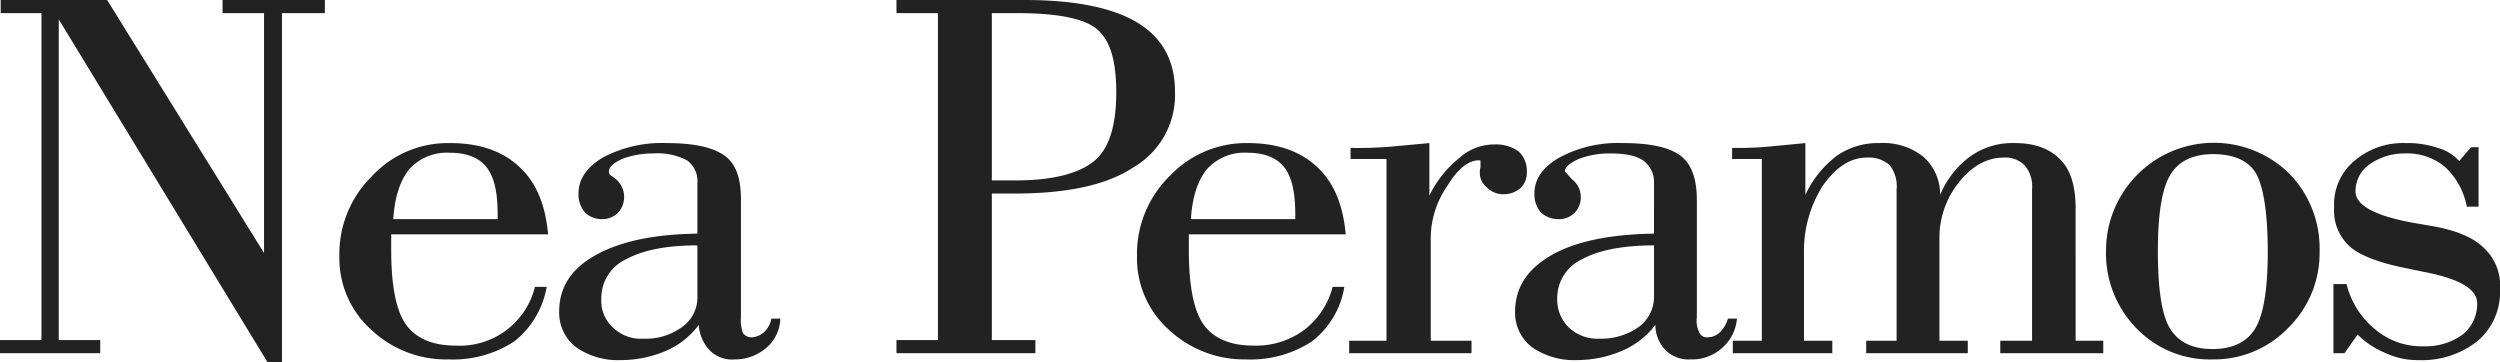
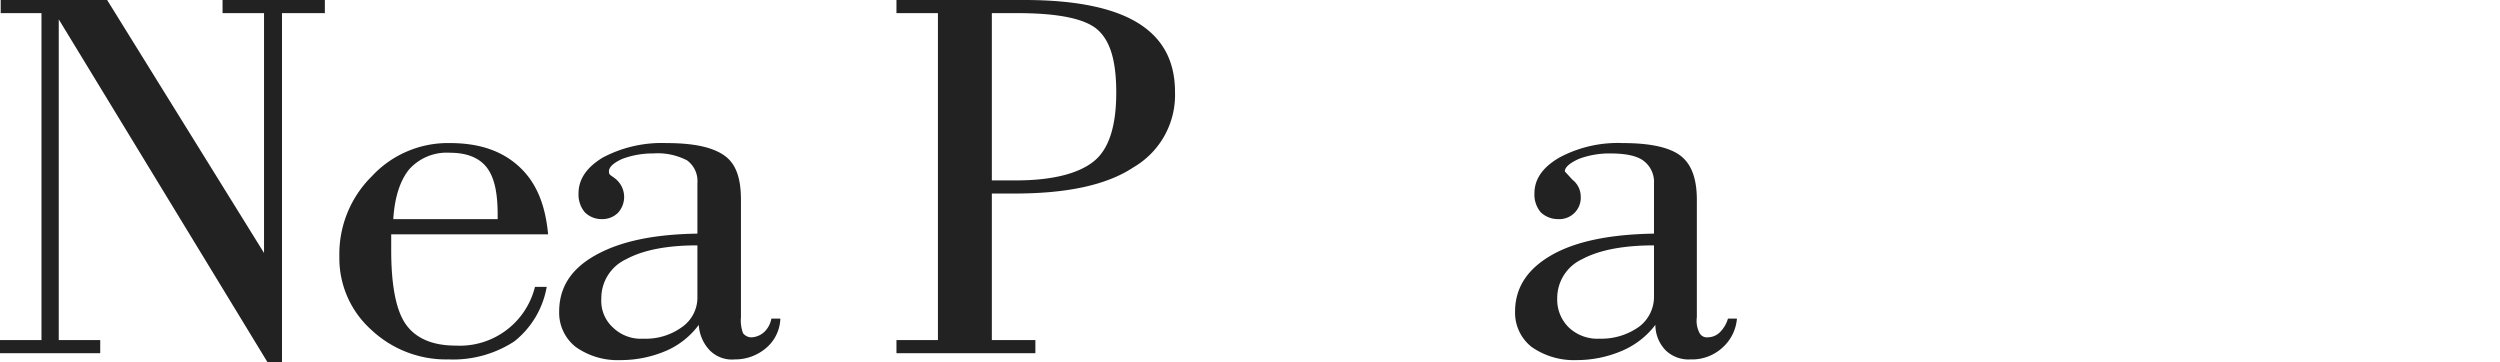
<svg xmlns="http://www.w3.org/2000/svg" viewBox="0 0 361.7 52.4">
  <path d="M0,51.1V49.2H6V1.9H.1V0H15.5L38.2,36.6V1.9h-6V0H47V1.9H40.8V52.4H38.7L8.5,2.8V49.2h6v1.9Z" fill="#222" />
  <path d="M56.6,33.9v2.3c0,5.1.7,8.7,2.1,10.7S62.5,50,65.9,50a11.2,11.2,0,0,0,11.5-8.5h1.7a12.9,12.9,0,0,1-4.7,7.9A16.2,16.2,0,0,1,64.9,52a15.8,15.8,0,0,1-11.2-4.3,13.9,13.9,0,0,1-4.6-10.6,15.8,15.8,0,0,1,4.7-11.6,15,15,0,0,1,11.3-4.8c4.2,0,7.5,1.1,10,3.4s3.8,5.5,4.2,9.8Zm.3-2.2H72V31c0-3.2-.5-5.4-1.6-6.8s-2.9-2.1-5.3-2.1a7.3,7.3,0,0,0-5.9,2.4C57.9,26.1,57.1,28.5,56.9,31.7Z" fill="#222" />
  <path d="M101.1,47a11.6,11.6,0,0,1-4.6,3.7,16.7,16.7,0,0,1-6.7,1.4,10.5,10.5,0,0,1-6.5-1.9,6.3,6.3,0,0,1-2.4-5.1c0-3.5,1.7-6.2,5.3-8.2s8.4-3,14.7-3.1V26.5a3.7,3.7,0,0,0-1.5-3.3,9.2,9.2,0,0,0-4.9-1A12.5,12.5,0,0,0,90,23c-1.3.6-1.9,1.2-1.9,1.8s.3.5,1.1,1.2a3.4,3.4,0,0,1,1.1,2.4,3.4,3.4,0,0,1-.9,2.4,3.2,3.2,0,0,1-2.3.9,3.4,3.4,0,0,1-2.5-1,4,4,0,0,1-.9-2.7c0-2.1,1.2-3.8,3.5-5.2a18.2,18.2,0,0,1,9.2-2.1c4,0,6.7.6,8.4,1.8s2.4,3.3,2.4,6.4v17a5.3,5.3,0,0,0,.3,2.3,1.5,1.5,0,0,0,1.3.6,2.9,2.9,0,0,0,1.8-.8,3.5,3.5,0,0,0,1-1.9h1.3a5.8,5.8,0,0,1-2,4.2,6.9,6.9,0,0,1-4.6,1.7,4.5,4.5,0,0,1-3.6-1.3A5.8,5.8,0,0,1,101.1,47Zm-.2-11.5c-4.5,0-7.9.7-10.3,2A6.2,6.2,0,0,0,87,43.2a5.2,5.2,0,0,0,1.7,4.2A5.8,5.8,0,0,0,93.1,49a8.9,8.9,0,0,0,5.6-1.7,5.2,5.2,0,0,0,2.2-4.4Z" fill="#222" />
  <path d="M129.7,51.1V49.2h6V1.9h-6V0h18.5c7.3,0,12.8,1.1,16.4,3.3s5.4,5.5,5.4,10a12.1,12.1,0,0,1-6,10.9c-3.9,2.6-9.7,3.8-17.2,3.8h-3.3V49.2h6.3v1.9Zm13.8-25H147c5.3,0,9.1-1,11.3-2.8s3.2-5.2,3.2-9.9-.9-7.5-2.7-9.1-5.7-2.4-11.6-2.4h-3.7Z" fill="#222" />
-   <path d="M172,33.9v2.3c0,5.1.7,8.7,2.1,10.7s3.8,3.1,7.2,3.1a11.7,11.7,0,0,0,7.3-2.2,11.3,11.3,0,0,0,4.2-6.3h1.7a12.5,12.5,0,0,1-4.7,7.9,16.2,16.2,0,0,1-9.5,2.6,16,16,0,0,1-11.2-4.3,13.9,13.9,0,0,1-4.6-10.6,15.8,15.8,0,0,1,4.7-11.6,15.2,15.2,0,0,1,11.3-4.8c4.2,0,7.5,1.1,10,3.4s3.8,5.5,4.2,9.8Zm.3-2.2h15.1V31c0-3.2-.5-5.4-1.6-6.8s-2.9-2.1-5.3-2.1a7.3,7.3,0,0,0-5.9,2.4C173.3,26.1,172.5,28.5,172.3,31.7Z" fill="#222" />
-   <path d="M195.2,51.1V49.3h5.4V23h-5.2V21.4a58.2,58.2,0,0,0,6-.2l5.4-.5v7.6a15.9,15.9,0,0,1,4.4-5.5,7.5,7.5,0,0,1,5.1-1.9,5.5,5.5,0,0,1,3.4,1,3.8,3.8,0,0,1,1.2,3,3,3,0,0,1-.9,2.3,3.7,3.7,0,0,1-2.5.9,3.3,3.3,0,0,1-2.4-1,2.7,2.7,0,0,1-1-2.2,2,2,0,0,1,.1-.7v-1h-.3c-1.4,0-3,1.2-4.5,3.7a13.3,13.3,0,0,0-2.4,7.4V49.3h5.9v1.8Z" fill="#222" />
  <path d="M239.5,47a11.9,11.9,0,0,1-4.7,3.7,16.7,16.7,0,0,1-6.7,1.4,10.7,10.7,0,0,1-6.5-1.9,6.3,6.3,0,0,1-2.4-5.1c0-3.5,1.8-6.2,5.3-8.2s8.5-3,14.8-3.1V26.5a3.8,3.8,0,0,0-1.6-3.3c-1-.7-2.6-1-4.8-1a12.5,12.5,0,0,0-4.5.8c-1.3.6-2,1.2-2,1.8l1.1,1.2a3.1,3.1,0,0,1,1.2,2.4,3.1,3.1,0,0,1-3.3,3.3,3.6,3.6,0,0,1-2.5-1A4,4,0,0,1,222,28c0-2.1,1.2-3.8,3.6-5.2a17.9,17.9,0,0,1,9.2-2.1c3.9,0,6.7.6,8.3,1.8s2.4,3.3,2.4,6.4v17a3.8,3.8,0,0,0,.4,2.3,1.2,1.2,0,0,0,1.2.6,2.5,2.5,0,0,0,1.8-.8,4.5,4.5,0,0,0,1.1-1.9h1.3a6.3,6.3,0,0,1-2.1,4.2,6.5,6.5,0,0,1-4.6,1.7,4.8,4.8,0,0,1-3.6-1.3A5.3,5.3,0,0,1,239.5,47Zm-.2-11.5c-4.5,0-8,.7-10.4,2a6.2,6.2,0,0,0-3.6,5.7,5.6,5.6,0,0,0,1.7,4.2,6,6,0,0,0,4.4,1.6,9.4,9.4,0,0,0,5.7-1.7,5.4,5.4,0,0,0,2.2-4.4Z" fill="#222" />
-   <path d="M250.7,51.1V49.3h4.2V23h-4.3V21.4a48.7,48.7,0,0,0,5.4-.2l5.2-.5v7.5a15,15,0,0,1,4.6-5.7,10.5,10.5,0,0,1,6.2-1.8,9.3,9.3,0,0,1,6.3,2,7.3,7.3,0,0,1,2.4,5.5,13.1,13.1,0,0,1,4.4-5.6,10.5,10.5,0,0,1,6.4-1.9q4.3,0,6.6,2.4c1.5,1.5,2.2,3.9,2.2,7V49.3h4v1.8H289.4V49.3H294V27.4a4.8,4.8,0,0,0-1-3.4,3.9,3.9,0,0,0-3.1-1.2c-2.4,0-4.6,1.2-6.5,3.6a12.8,12.8,0,0,0-2.8,8.3V49.3h4.1v1.8H270V49.3h4.4V27.4a4.9,4.9,0,0,0-1-3.5,4.5,4.5,0,0,0-3.3-1.1c-2.4,0-4.5,1.4-6.4,4.1a17.7,17.7,0,0,0-2.7,9.9V49.3h4.1v1.8Z" fill="#222" />
-   <path d="M304.7,36.3a15.6,15.6,0,0,1,26.5-11.2,15.5,15.5,0,0,1,4.4,11.2,15.2,15.2,0,0,1-4.5,11.1,14.9,14.9,0,0,1-11,4.6,14.7,14.7,0,0,1-11-4.5A15.5,15.5,0,0,1,304.7,36.3Zm7.5,0c0,5.7.6,9.4,1.8,11.3s3.2,2.9,6.1,2.9,5-1,6.2-3,1.8-5.7,1.8-11.1-.6-9.4-1.7-11.3-3.3-2.8-6.2-2.8-5,1-6.2,3S312.2,30.9,312.2,36.3Z" fill="#222" />
-   <path d="M337.6,51.1v-10h1.9a12.2,12.2,0,0,0,4.2,6.6,10.4,10.4,0,0,0,7,2.4,9.1,9.1,0,0,0,5.6-1.7,5.7,5.7,0,0,0,2.1-4.5c0-2.1-2.6-3.6-7.9-4.6l-2.4-.5c-4-.8-6.8-1.9-8.2-3.2a7,7,0,0,1-2.2-5.6,8.2,8.2,0,0,1,2.9-6.7,10.8,10.8,0,0,1,7.4-2.6,13.7,13.7,0,0,1,4.7.7,6.5,6.5,0,0,1,3.1,1.9l1.7-2h1.1v8.6h-1.7a10.5,10.5,0,0,0-3.1-5.7,8.5,8.5,0,0,0-5.8-2,8.7,8.7,0,0,0-5.2,1.6,4.7,4.7,0,0,0-2,3.9c0,2.1,3.1,3.7,9.3,4.7l2.3.4c3.1.6,5.5,1.6,7,3.1a7.4,7.4,0,0,1,2.3,5.9,9.3,9.3,0,0,1-3.2,7.5,12.9,12.9,0,0,1-8.6,2.8,10.7,10.7,0,0,1-4.7-1,12.2,12.2,0,0,1-4.1-2.7l-1.9,2.7Z" fill="#222" />
</svg>